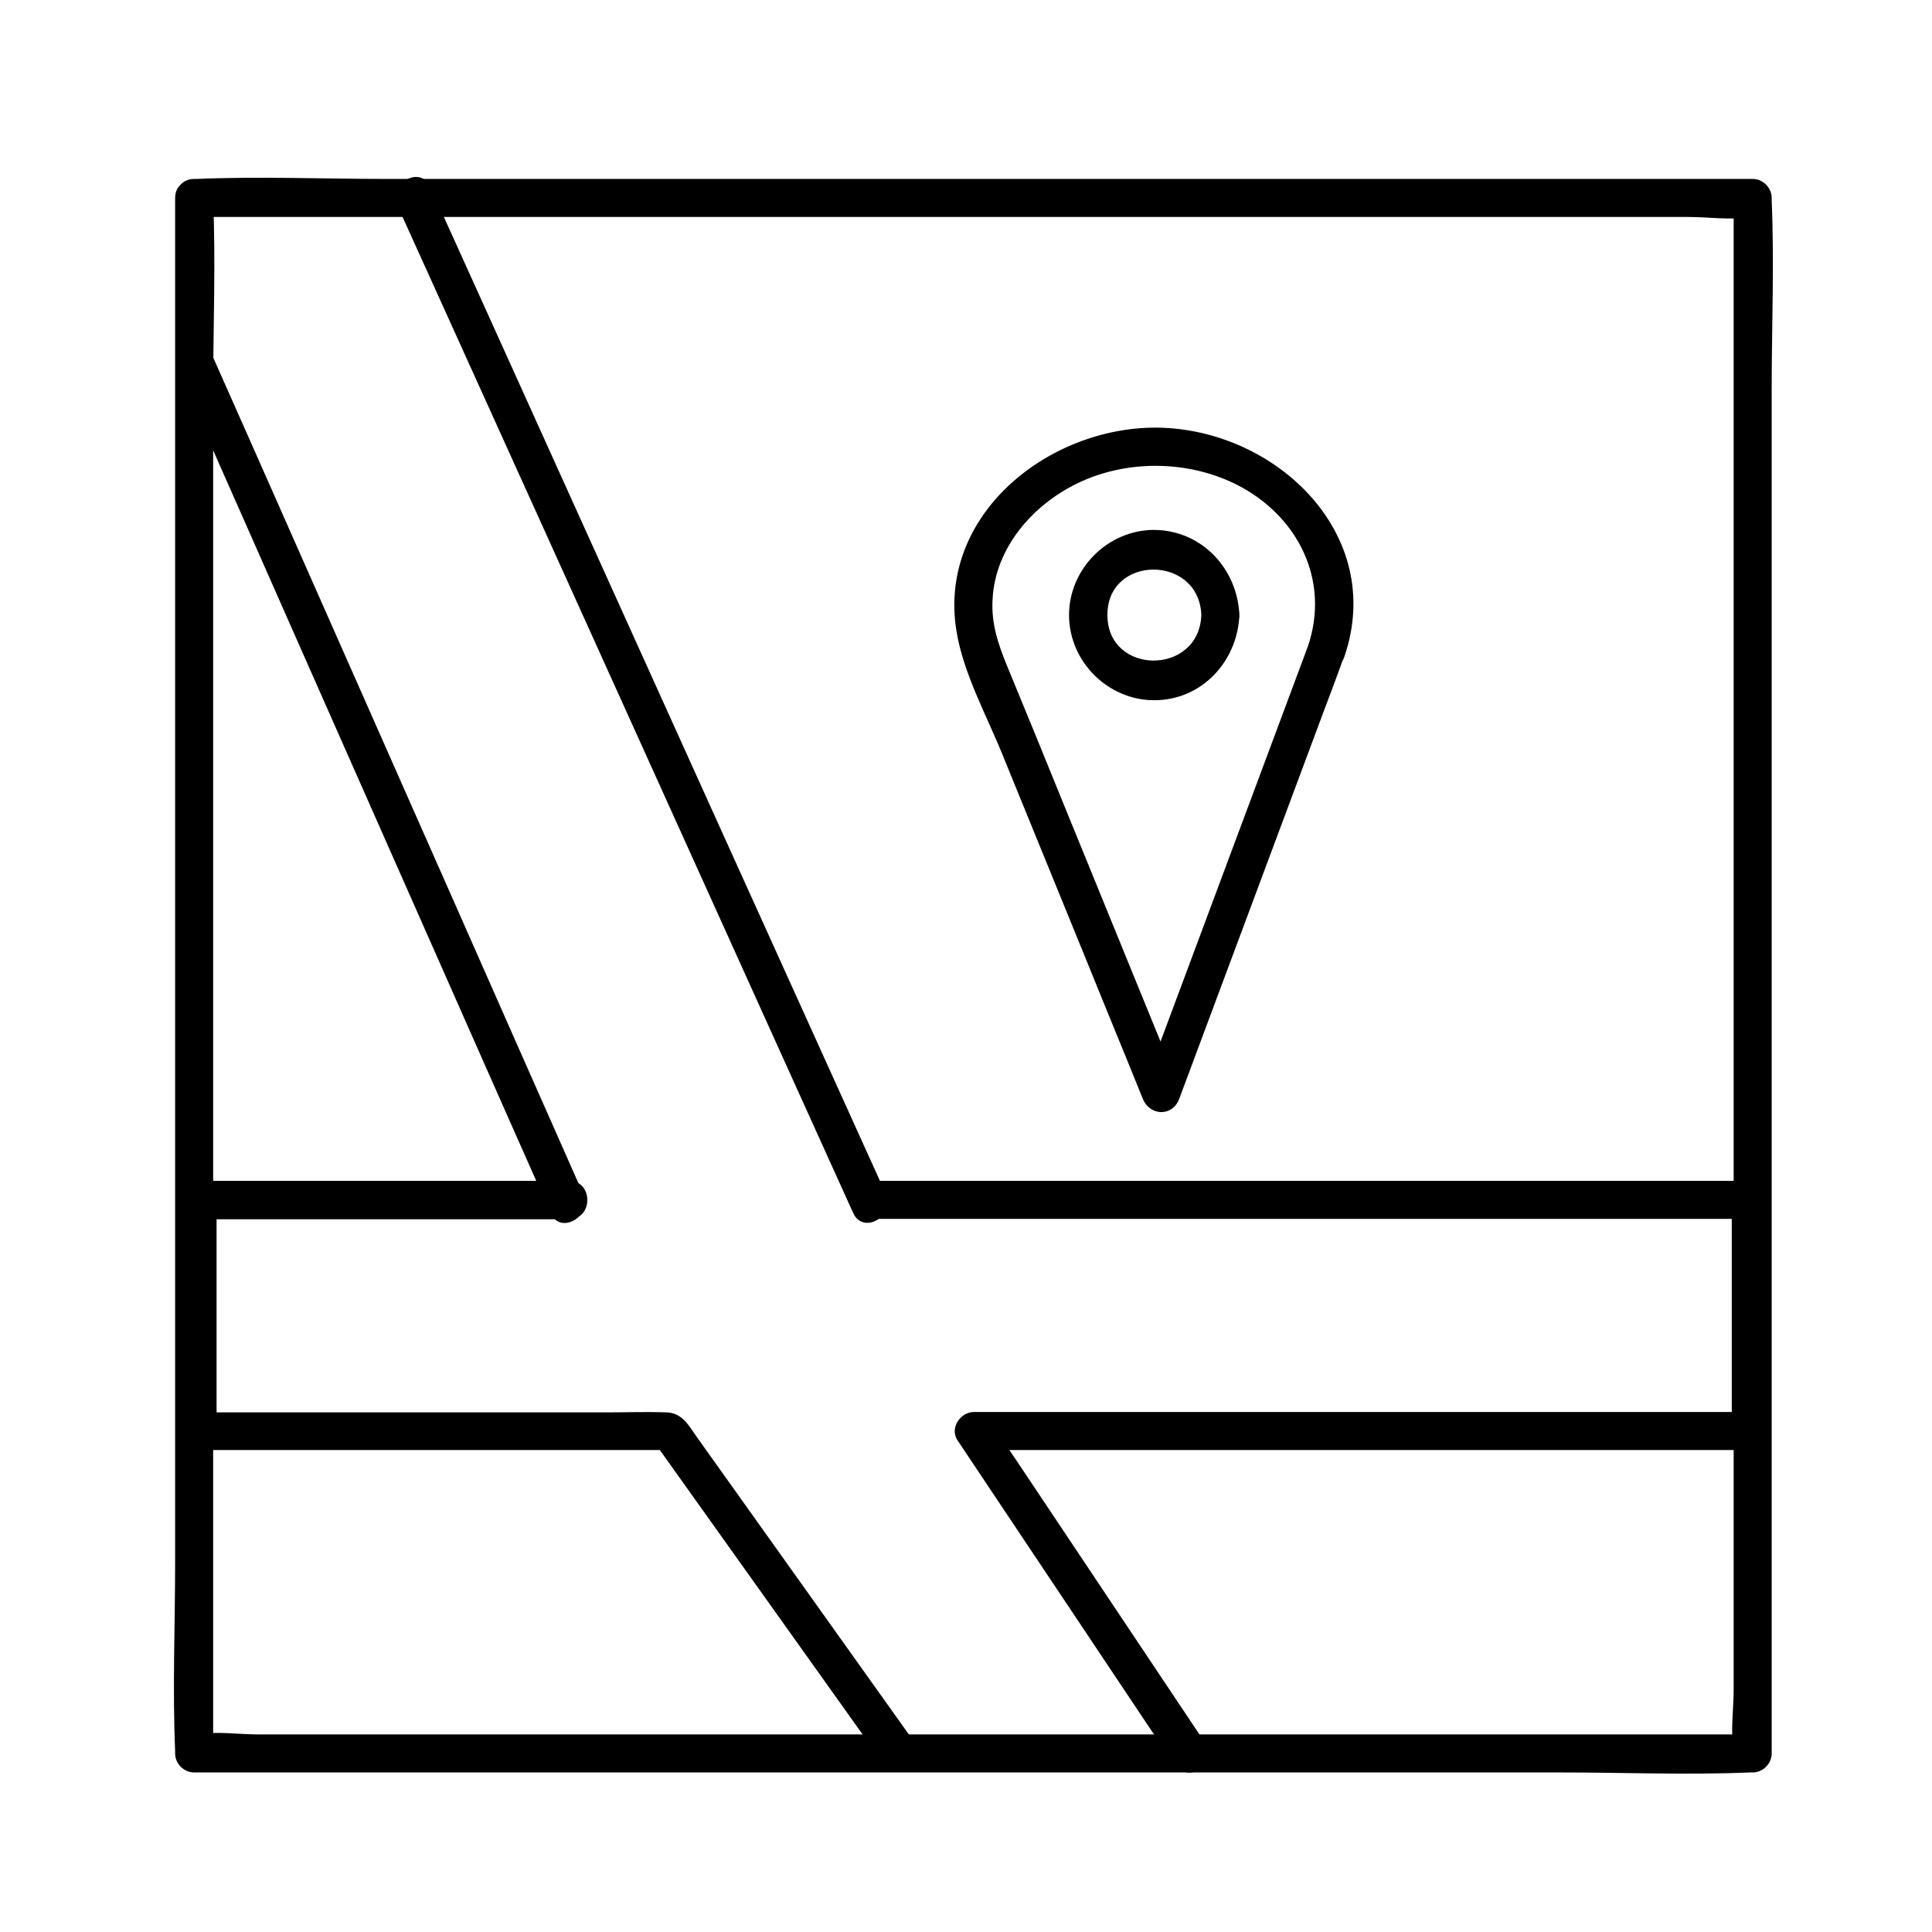
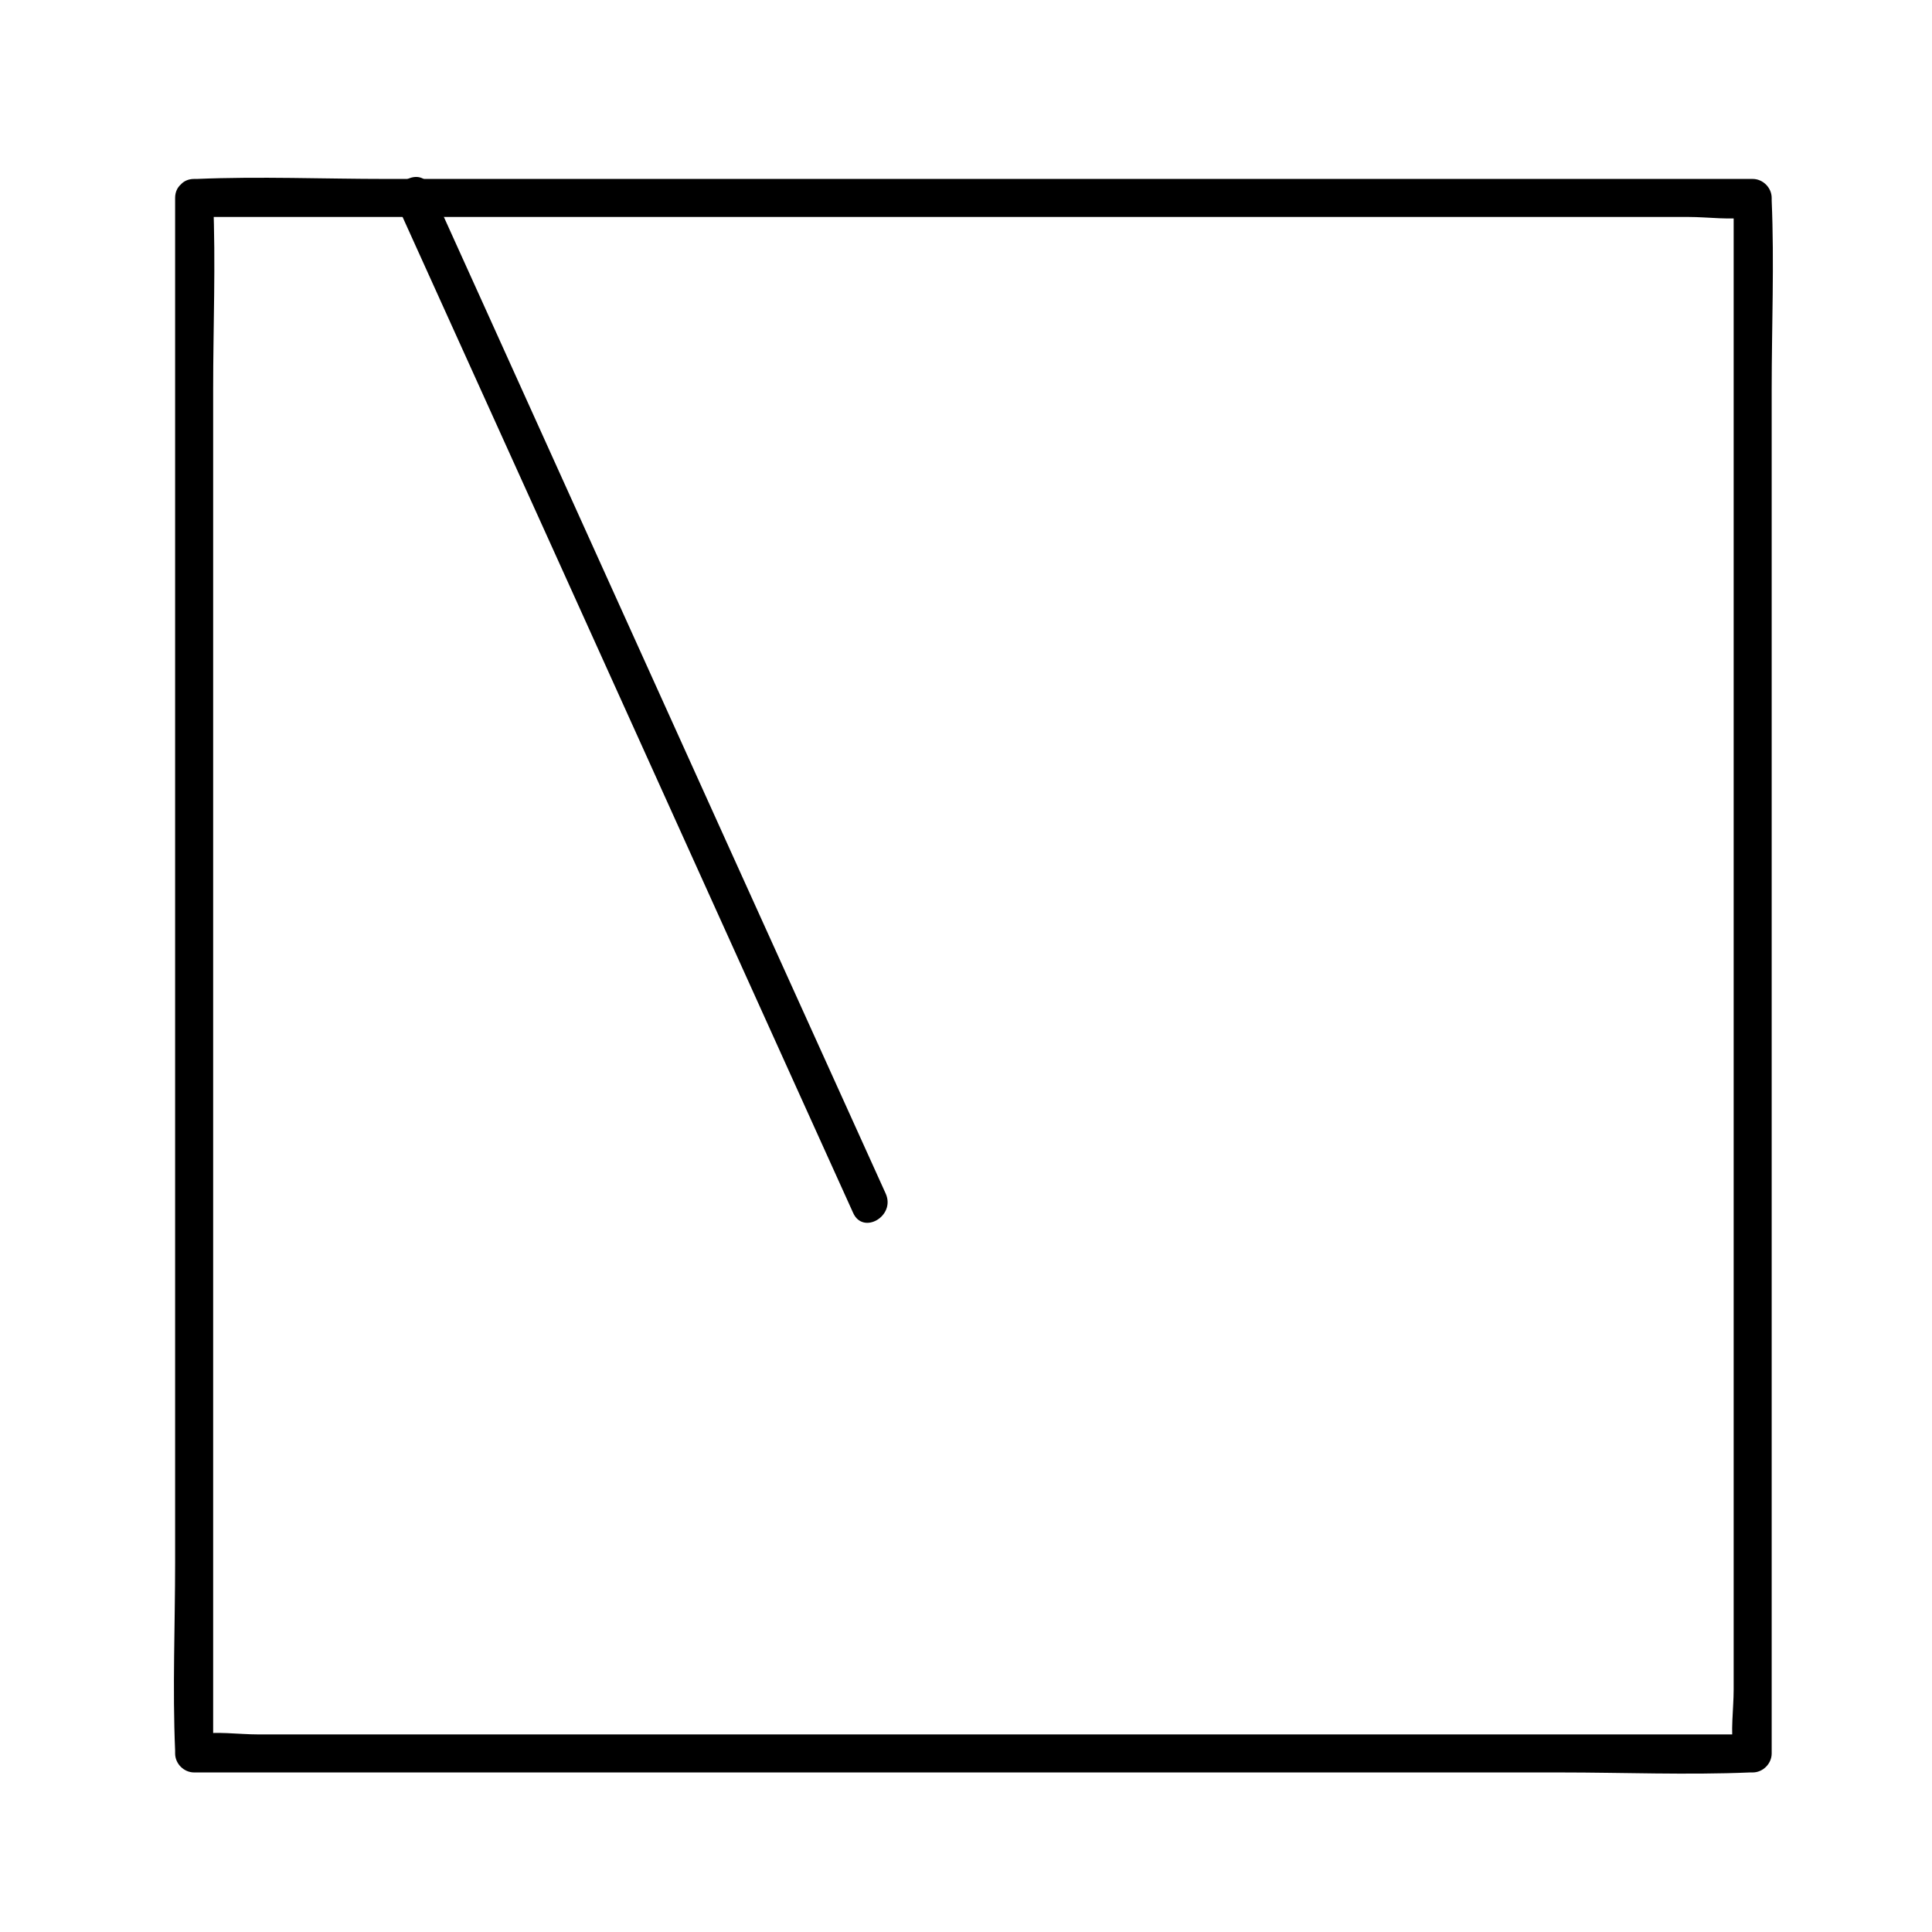
<svg xmlns="http://www.w3.org/2000/svg" fill="#000000" width="800px" height="800px" version="1.1" viewBox="144 144 512 512">
  <g>
    <path d="m190.41 196.46v41.109 98.645 118.7 103.08c0 16.625-0.707 33.352 0 49.977v0.707c0 2.719 2.316 5.039 5.039 5.039h41.012 98.547 119.3 103.18c16.727 0 33.555 0.707 50.281 0h0.707c2.719 0 5.039-2.316 5.039-5.039v-41.109-98.645-118.7-103.08c0-16.625 0.707-33.352 0-49.977v-0.707c0-2.719-2.316-5.039-5.039-5.039h-41.012-98.547-119.3-103.18c-16.727 0-33.555-0.707-50.281 0h-0.707c-6.449 0-6.449 10.078 0 10.078h41.012 98.547 119.3 103.18 34.059c5.141 0 11.184 0.906 16.223 0h0.707c-1.715-1.715-3.324-3.324-5.039-5.039v41.109 98.645 118.7 103.08 33.754c0 5.141-0.906 11.184 0 16.223v0.707c1.715-1.715 3.324-3.324 5.039-5.039h-41.012-98.547-119.3-103.18-34.059c-5.141 0-11.184-0.906-16.223 0h-0.707c1.715 1.715 3.324 3.324 5.039 5.039v-41.109-98.645-118.7-103.08c0-16.625 0.707-33.352 0-49.977v-0.707c-0.004-6.449-10.078-6.449-10.078 0z" />
-     <path d="m490.58 315.36c-12.797 34.258-25.492 68.418-38.289 102.68-1.812 4.836-3.629 9.574-5.34 14.41h9.672c-10.176-24.988-20.453-50.078-30.633-75.066-5.039-12.395-10.078-24.789-15.215-37.18-2.316-5.644-4.133-11.184-3.727-17.434 0.707-13.602 10.578-24.887 22.371-30.633 13-6.348 29.32-6.246 42.32 0.301 16.121 8.16 24.887 25.293 18.84 42.926-2.117 6.144 7.656 8.766 9.672 2.719 11.184-32.547-18.238-60.457-49.676-60.758-28.719-0.203-58.141 23.074-53.102 53.906 1.812 11.285 8.16 22.672 12.395 33.25 7.457 18.238 14.914 36.578 22.371 54.816 4.836 11.992 9.773 23.879 14.609 35.871 1.914 4.637 7.859 4.836 9.672 0 12.797-34.258 25.492-68.418 38.289-102.68 1.812-4.836 3.629-9.574 5.34-14.41 2.422-6.144-7.352-8.766-9.57-2.719z" />
-     <path d="m294.8 456.93h-86.254-12.293c-2.719 0-5.039 2.316-5.039 5.039v61.262c0 2.719 2.316 5.039 5.039 5.039h109.73 15.418c-1.41-0.805-2.922-1.715-4.332-2.519 17.734 24.887 35.57 49.879 53.305 74.766 2.621 3.629 5.141 7.254 7.758 10.883 3.727 5.238 12.496 0.203 8.664-5.039-19.348-27.105-38.691-54.312-58.039-81.414-2.215-3.125-3.93-6.551-8.16-6.648-5.34-0.203-10.68 0-15.922 0h-62.676-45.645l5.039 5.039v-61.262c-1.715 1.715-3.324 3.324-5.039 5.039h86.254 12.293c6.344-0.109 6.344-10.184-0.102-10.184z" />
-     <path d="m298.53 460.36c-11.184-25.191-22.27-50.383-33.453-75.672-17.633-39.902-35.266-79.703-52.898-119.61-4.133-9.27-8.16-18.438-12.293-27.711-2.621-5.945-11.285-0.805-8.664 5.039 11.184 25.191 22.27 50.383 33.453 75.672 17.633 39.902 35.266 79.703 52.898 119.61 4.133 9.27 8.16 18.438 12.293 27.711 2.617 6.043 11.285 0.906 8.664-5.039z" />
    <path d="m378.74 460.36c-13.703-30.23-27.305-60.355-41.012-90.586-21.562-47.762-43.227-95.523-64.789-143.29-4.938-10.984-9.977-21.965-14.914-32.949-2.621-5.945-11.387-0.805-8.664 5.039 13.703 30.23 27.305 60.355 41.012 90.586 21.562 47.762 43.227 95.523 64.789 143.29 4.938 10.984 9.977 21.965 14.914 32.949 2.617 5.945 11.285 0.906 8.664-5.039z" />
-     <path d="m463.68 606.36c-16.727-24.988-33.352-49.977-50.078-74.969-2.418-3.527-4.734-7.152-7.152-10.68-1.41 2.519-2.922 5.039-4.332 7.559h69.727 110.64 25.492c2.719 0 5.039-2.316 5.039-5.039v-61.262c0-2.719-2.316-5.039-5.039-5.039h-78.695-125.35-28.617c-6.449 0-6.449 10.078 0 10.078h78.695 125.35 28.617c-1.715-1.715-3.324-3.324-5.039-5.039v61.262c1.715-1.715 3.324-3.324 5.039-5.039h-69.727-110.64-25.492c-3.629 0-6.551 4.332-4.332 7.559 16.727 24.988 33.352 49.977 50.078 74.969 2.418 3.527 4.734 7.152 7.152 10.68 3.527 5.441 12.191 0.402 8.664-5.039z" />
-     <path d="m462.37 307c-0.605 16.121-24.887 16.02-24.887 0-0.102-16.023 24.281-16.121 24.887 0 0.203 6.449 10.277 6.449 10.078 0-0.504-12.293-9.977-22.469-22.57-22.57-12.293 0-22.57 10.277-22.57 22.57 0 12.293 10.277 22.57 22.57 22.57 12.594 0 22.066-10.277 22.57-22.57 0.199-6.551-9.879-6.551-10.078 0z" />
  </g>
</svg>